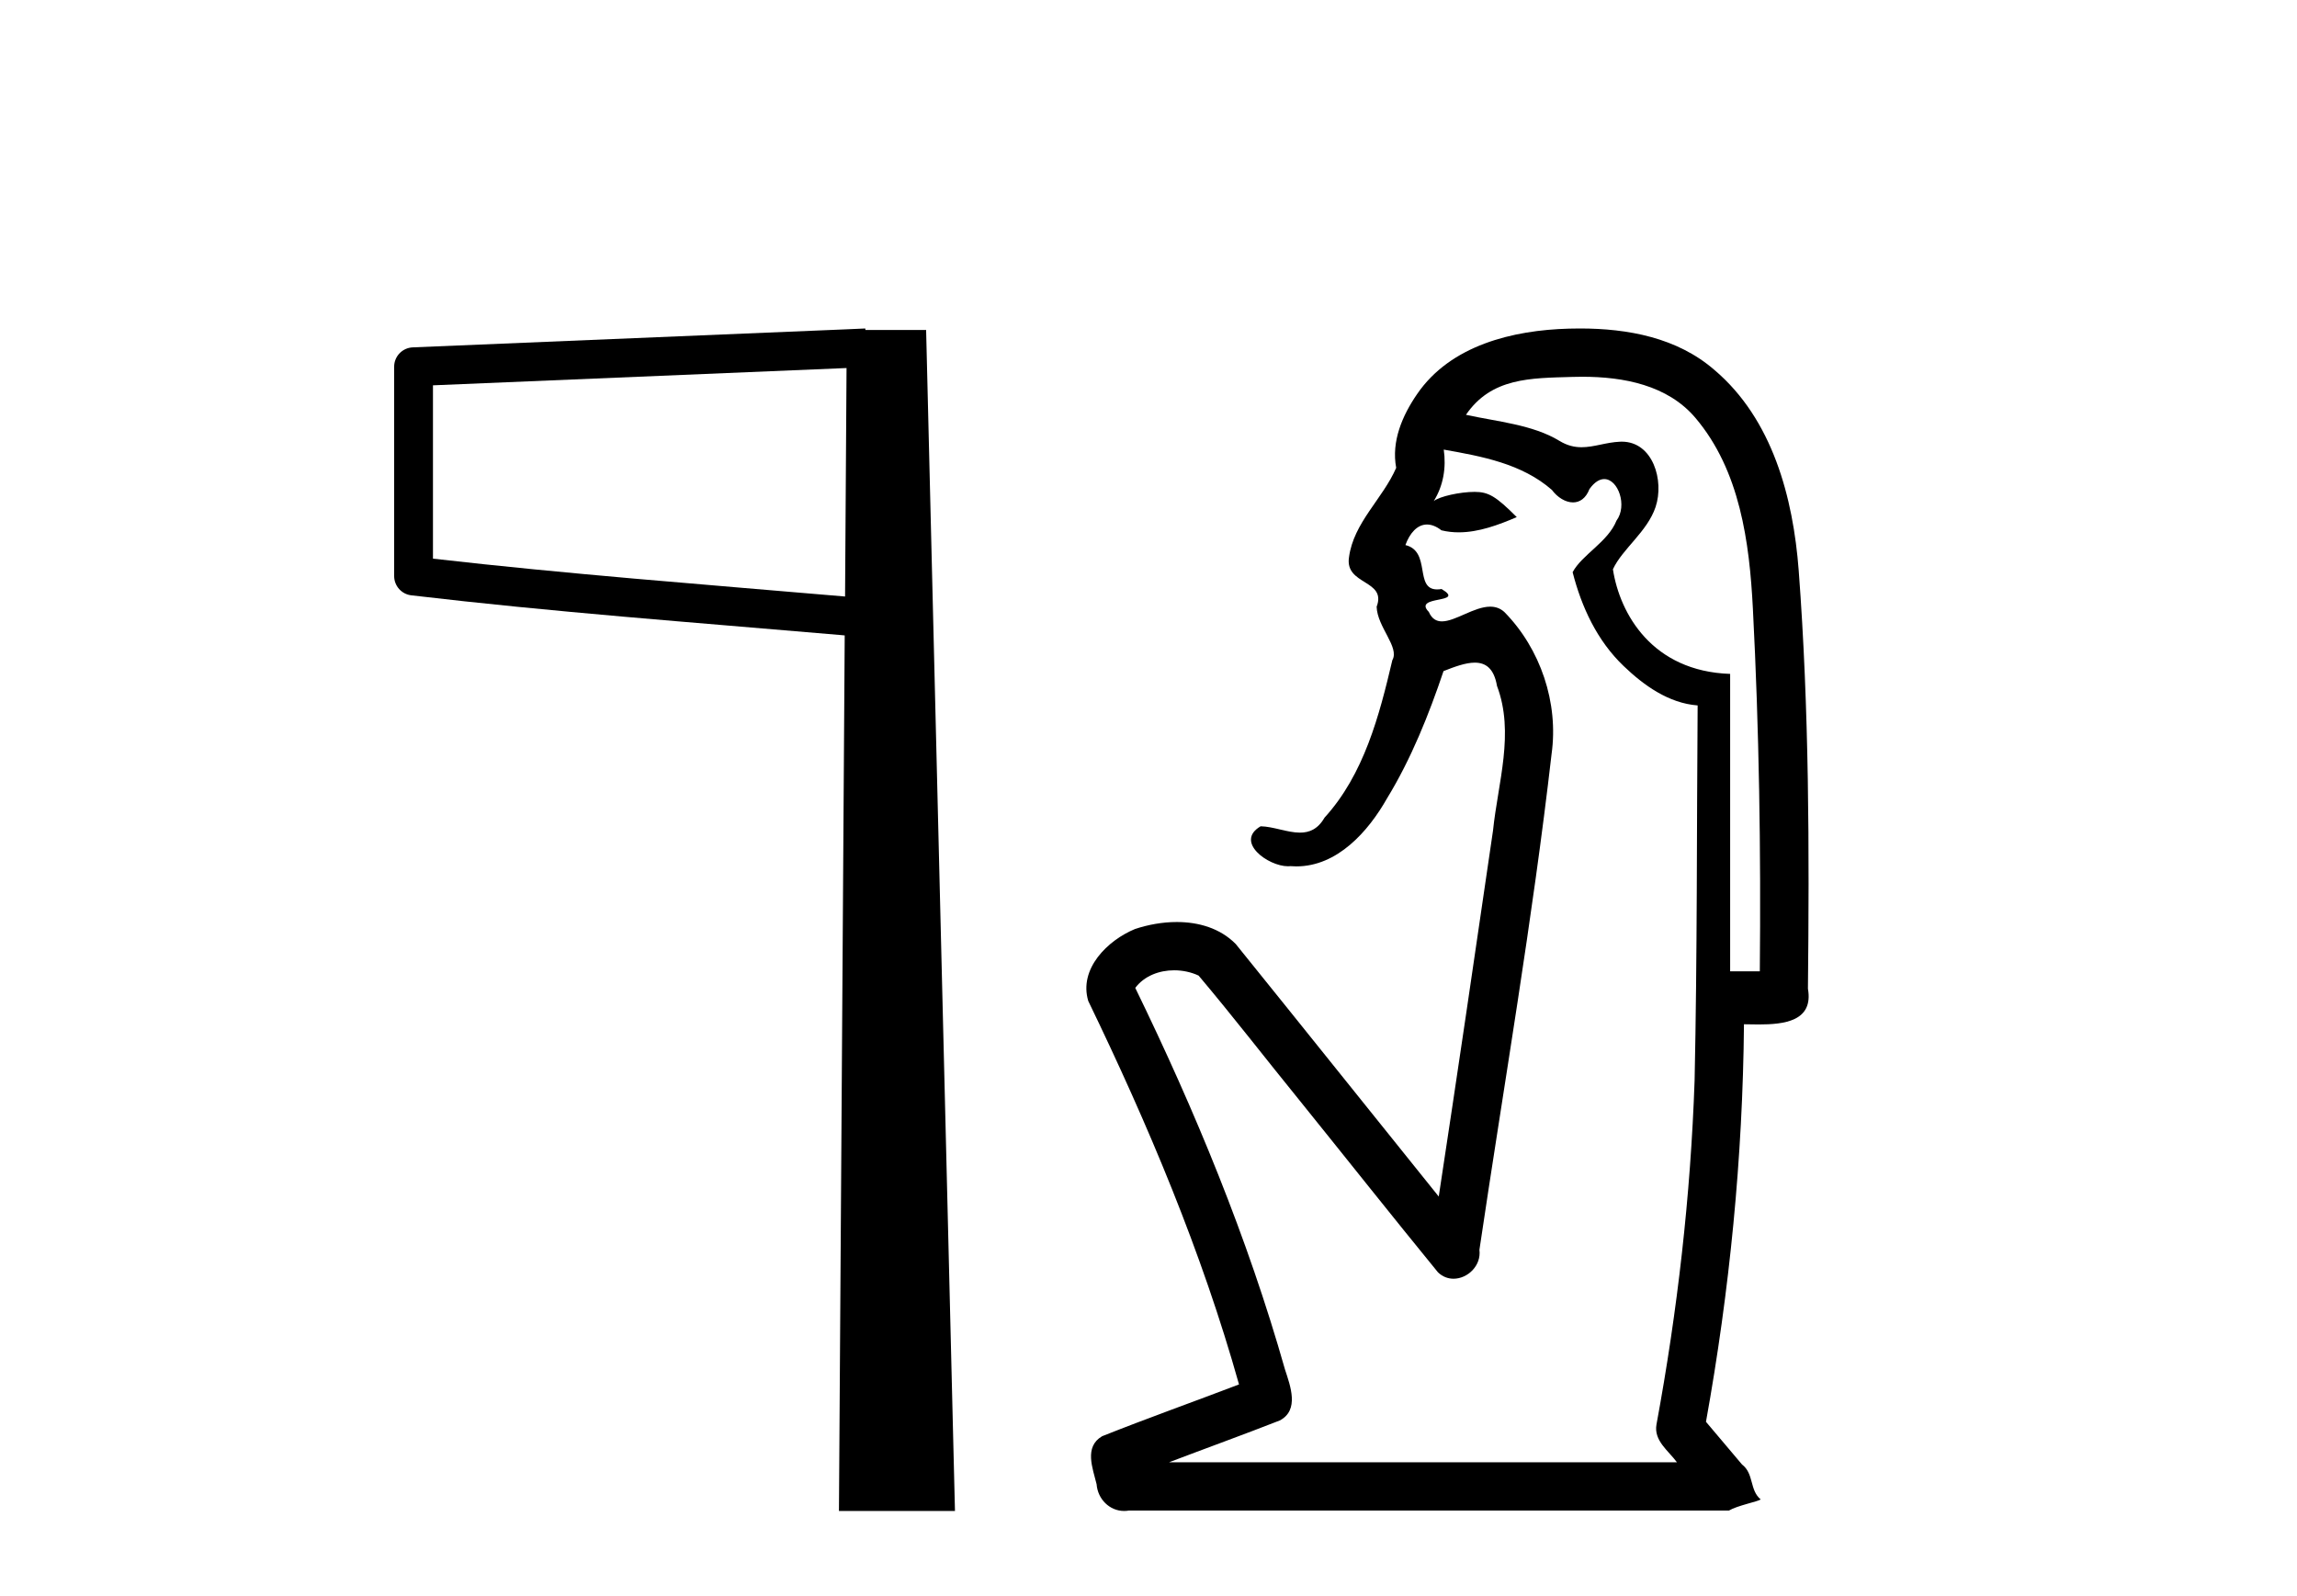
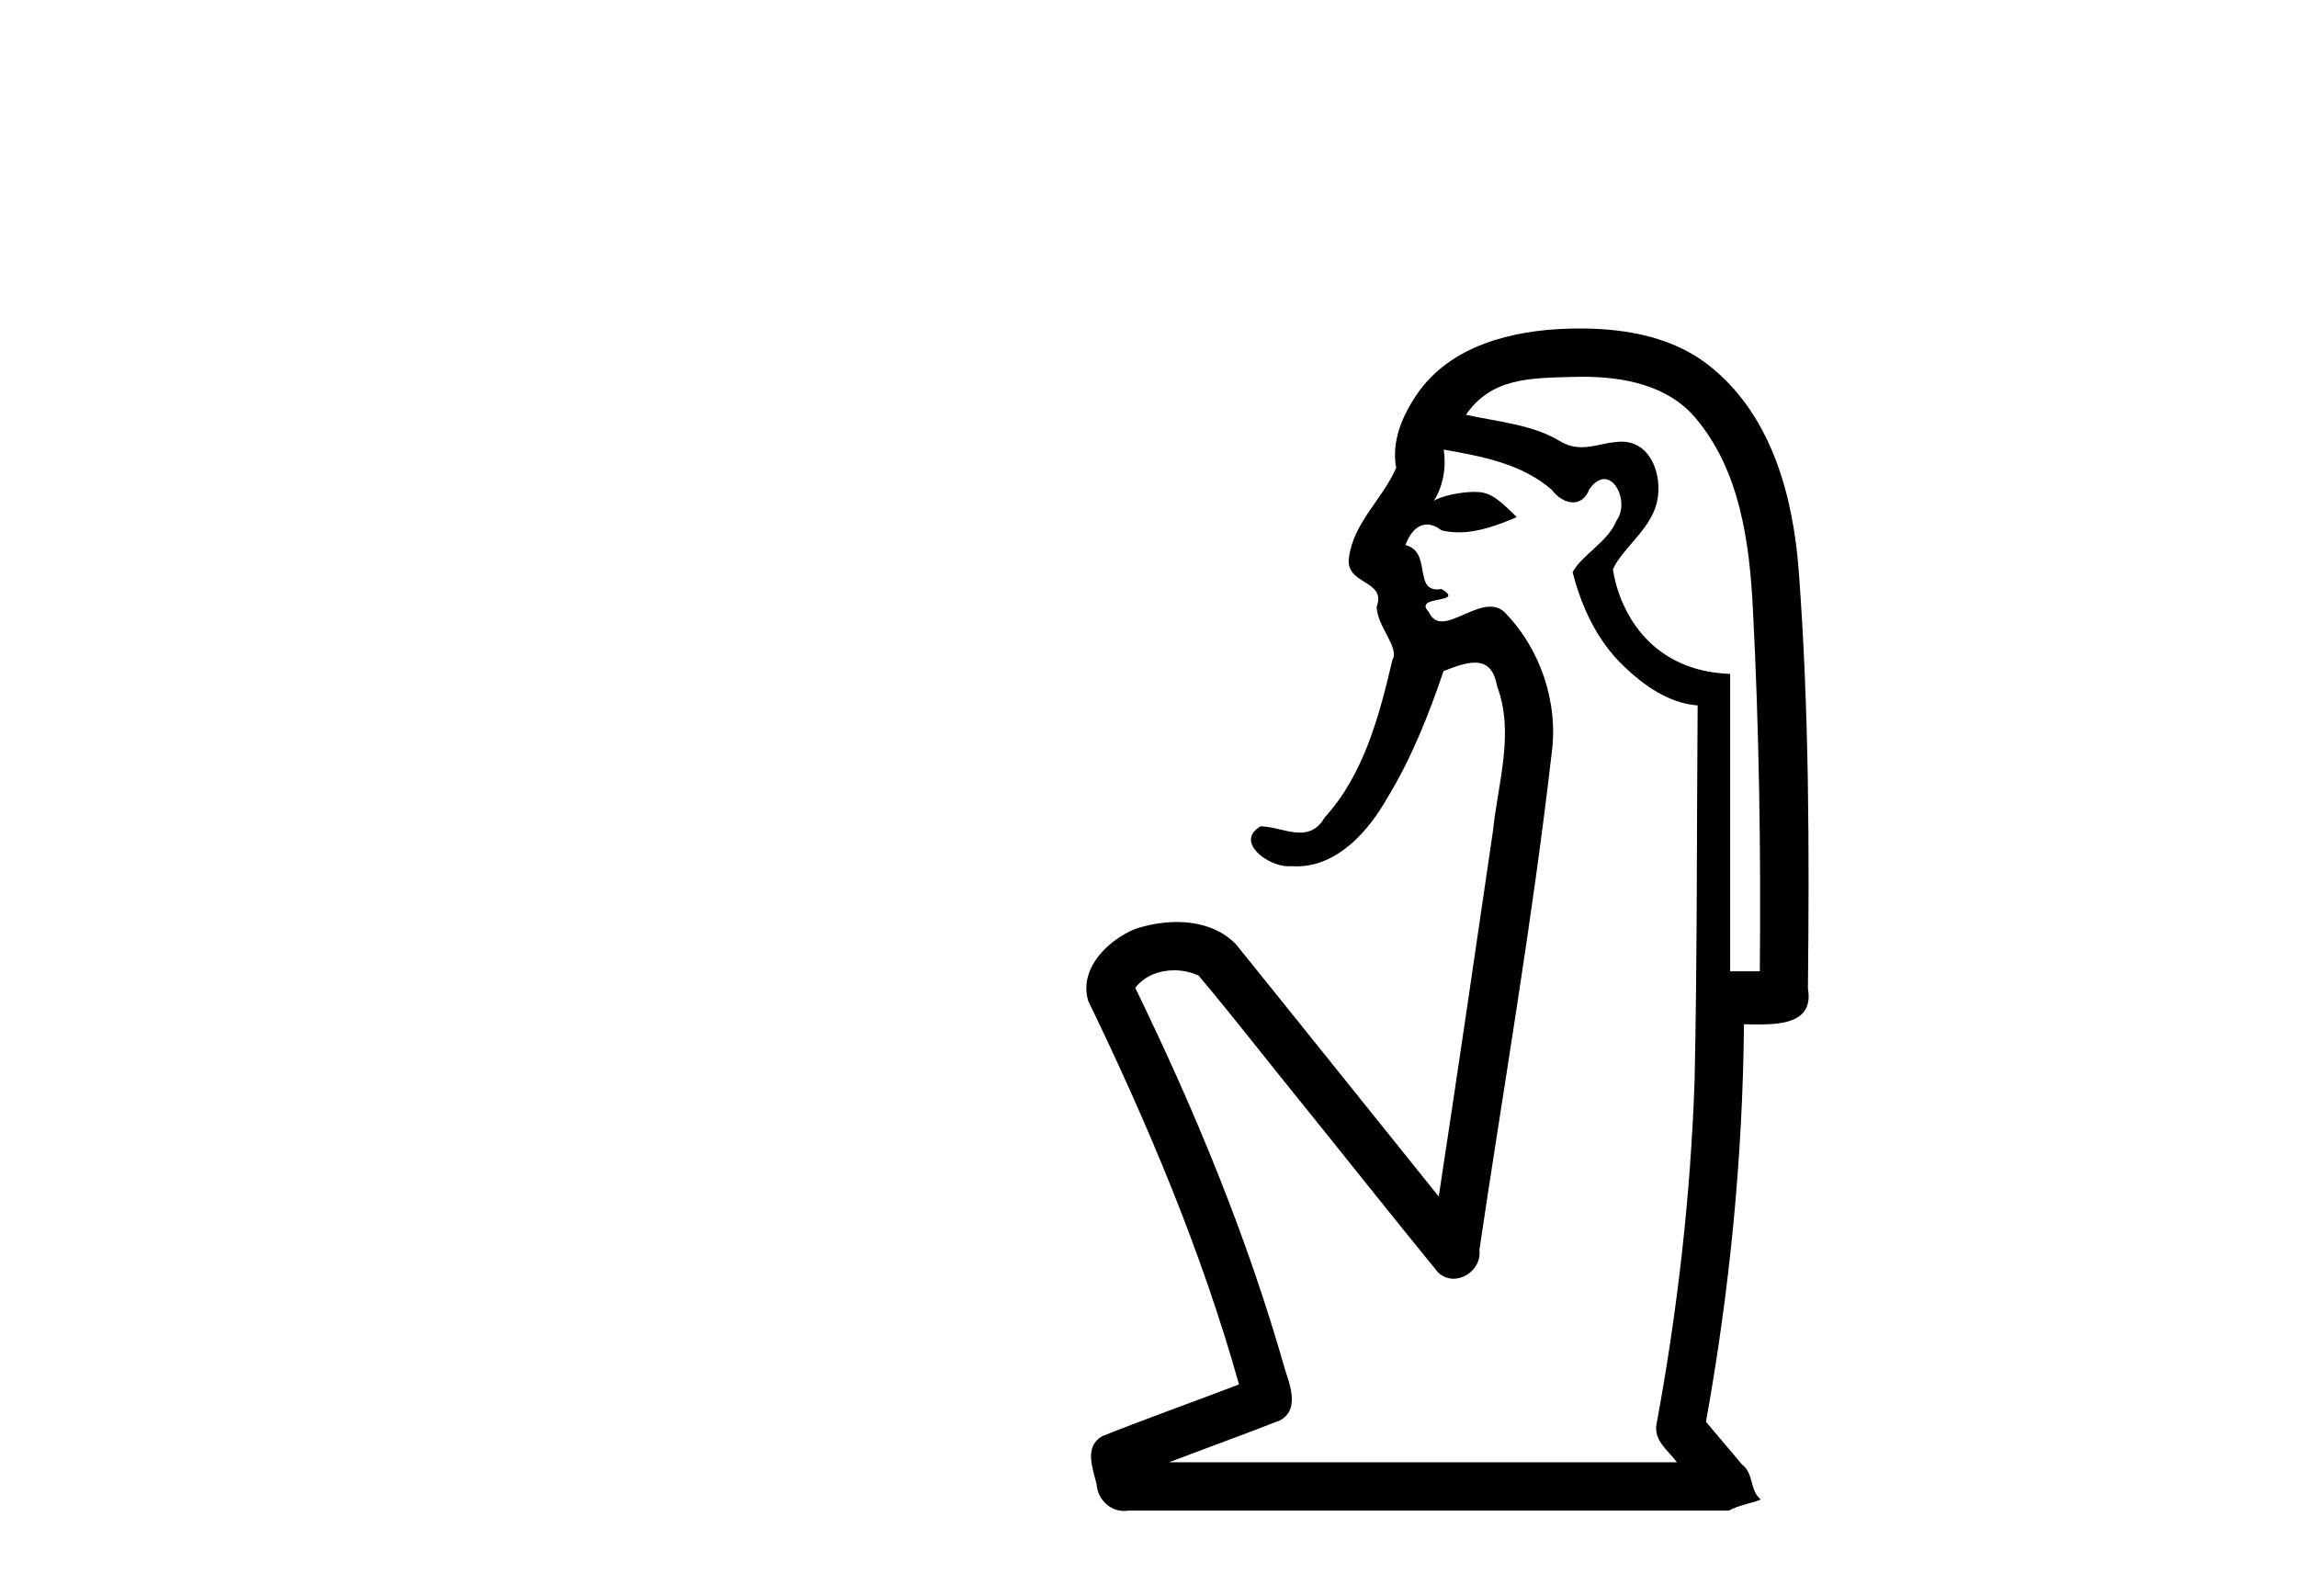
<svg xmlns="http://www.w3.org/2000/svg" width="59.0" height="41.0">
-   <path d="M 21.744 9.453 L 21.706 15.321 L 21.7 15.321 C 17.901 14.995 14.617 14.748 11.121 14.349 L 11.121 9.897 L 21.744 9.453 ZM 22.226 8.437 L 21.728 8.459 L 10.604 8.922 C 10.337 8.932 10.125 9.15 10.124 9.418 L 10.124 14.795 C 10.124 15.048 10.313 15.262 10.565 15.291 C 14.256 15.725 17.663 15.973 21.615 16.313 L 21.697 16.321 L 21.549 38.809 L 24.529 38.809 L 23.788 8.475 L 22.229 8.475 L 22.226 8.437 Z" style="fill:#000000;stroke:none" />
  <path d="M 40.642 9.677 C 41.698 9.677 42.833 9.889 43.548 10.733 C 44.693 12.084 44.936 13.925 45.024 15.632 C 45.185 18.735 45.232 21.843 45.202 24.949 L 44.44 24.949 C 44.44 22.402 44.44 19.856 44.44 17.309 C 42.441 17.243 41.606 15.769 41.429 14.622 C 41.67 14.098 42.312 13.659 42.525 13.021 C 42.751 12.346 42.459 11.344 41.656 11.344 C 41.642 11.344 41.628 11.344 41.614 11.345 C 41.253 11.36 40.946 11.487 40.624 11.487 C 40.443 11.487 40.258 11.447 40.056 11.324 C 39.369 10.905 38.448 10.829 37.654 10.654 C 38.309 9.697 39.314 9.713 40.389 9.681 C 40.472 9.678 40.557 9.677 40.642 9.677 ZM 37.084 11.548 L 37.084 11.548 C 38.06 11.721 39.09 11.908 39.861 12.583 C 40.004 12.776 40.211 12.904 40.404 12.904 C 40.574 12.904 40.733 12.804 40.826 12.562 C 40.957 12.379 41.088 12.305 41.206 12.305 C 41.566 12.305 41.805 12.989 41.521 13.372 C 41.3 13.923 40.632 14.248 40.394 14.697 C 40.623 15.594 41.024 16.457 41.704 17.107 C 42.228 17.609 42.863 18.062 43.605 18.119 C 43.58 21.329 43.596 24.541 43.527 27.751 C 43.425 30.715 43.087 33.67 42.548 36.586 C 42.473 37.004 42.855 37.261 43.073 37.558 L 30.029 37.558 C 30.976 37.198 31.928 36.854 32.871 36.485 C 33.38 36.219 33.144 35.598 33.007 35.179 C 32.047 31.795 30.698 28.534 29.16 25.374 C 29.393 25.065 29.776 24.922 30.159 24.922 C 30.378 24.922 30.597 24.969 30.787 25.058 C 31.672 26.107 32.513 27.198 33.38 28.264 C 34.566 29.734 35.739 31.216 36.934 32.678 C 37.053 32.794 37.195 32.844 37.335 32.844 C 37.697 32.844 38.052 32.509 38 32.101 C 38.629 27.859 39.364 23.63 39.853 19.369 C 40.038 18.054 39.569 16.662 38.64 15.719 C 38.531 15.62 38.408 15.582 38.277 15.582 C 37.865 15.582 37.381 15.96 37.037 15.96 C 36.896 15.96 36.779 15.897 36.7 15.717 C 36.269 15.279 37.678 15.515 37.028 15.129 L 37.028 15.129 C 36.986 15.136 36.948 15.139 36.913 15.139 C 36.321 15.139 36.765 14.161 36.099 14 C 36.21 13.693 36.404 13.472 36.653 13.472 C 36.766 13.472 36.891 13.517 37.024 13.621 C 37.172 13.657 37.32 13.673 37.469 13.673 C 37.982 13.673 38.492 13.482 38.959 13.282 C 38.425 12.747 38.233 12.634 37.876 12.634 C 37.505 12.634 36.978 12.749 36.827 12.87 L 36.827 12.87 C 36.827 12.87 36.827 12.87 36.827 12.87 L 36.827 12.87 C 36.827 12.87 36.827 12.87 36.827 12.87 L 36.827 12.87 C 37.074 12.475 37.15 12.01 37.084 11.548 ZM 40.58 8.437 C 40.487 8.437 40.393 8.438 40.3 8.441 C 38.86 8.48 37.259 8.866 36.4 10.121 C 36.021 10.671 35.734 11.337 35.862 12.016 C 35.517 12.812 34.768 13.423 34.65 14.313 C 34.538 15.034 35.625 14.886 35.36 15.583 C 35.375 16.107 35.956 16.623 35.763 16.957 C 35.428 18.384 35.033 19.892 34.021 21.002 C 33.849 21.3 33.629 21.386 33.39 21.386 C 33.067 21.386 32.707 21.229 32.38 21.223 L 32.38 21.223 C 31.706 21.618 32.567 22.25 33.084 22.25 C 33.105 22.25 33.126 22.249 33.145 22.247 C 33.197 22.251 33.247 22.253 33.298 22.253 C 34.348 22.253 35.143 21.361 35.627 20.506 C 36.249 19.489 36.705 18.345 37.078 17.237 C 37.36 17.126 37.643 17.02 37.881 17.02 C 38.159 17.02 38.374 17.165 38.451 17.617 C 38.908 18.825 38.475 20.107 38.349 21.334 C 37.892 24.469 37.432 27.602 36.955 30.733 C 35.215 28.572 33.484 26.404 31.74 24.246 C 31.34 23.841 30.787 23.682 30.226 23.682 C 29.858 23.682 29.486 23.751 29.153 23.862 C 28.451 24.151 27.703 24.884 27.953 25.711 C 29.49 28.889 30.869 32.156 31.825 35.559 C 30.654 36.006 29.473 36.426 28.309 36.889 C 27.839 37.164 28.068 37.712 28.167 38.122 C 28.195 38.503 28.499 38.809 28.874 38.809 C 28.915 38.809 28.957 38.806 28.999 38.798 L 44.41 38.798 C 44.624 38.67 45.153 38.568 45.225 38.513 C 44.934 38.273 45.056 37.852 44.745 37.615 C 44.437 37.249 44.128 36.884 43.819 36.519 C 44.427 33.15 44.764 29.732 44.795 26.308 C 44.91 26.309 45.04 26.313 45.176 26.313 C 45.819 26.313 46.586 26.233 46.438 25.395 C 46.475 21.814 46.471 18.225 46.201 14.653 C 46.059 12.782 45.529 10.768 44.036 9.502 C 43.081 8.672 41.813 8.437 40.58 8.437 Z" style="fill:#000000;stroke:none" />
</svg>